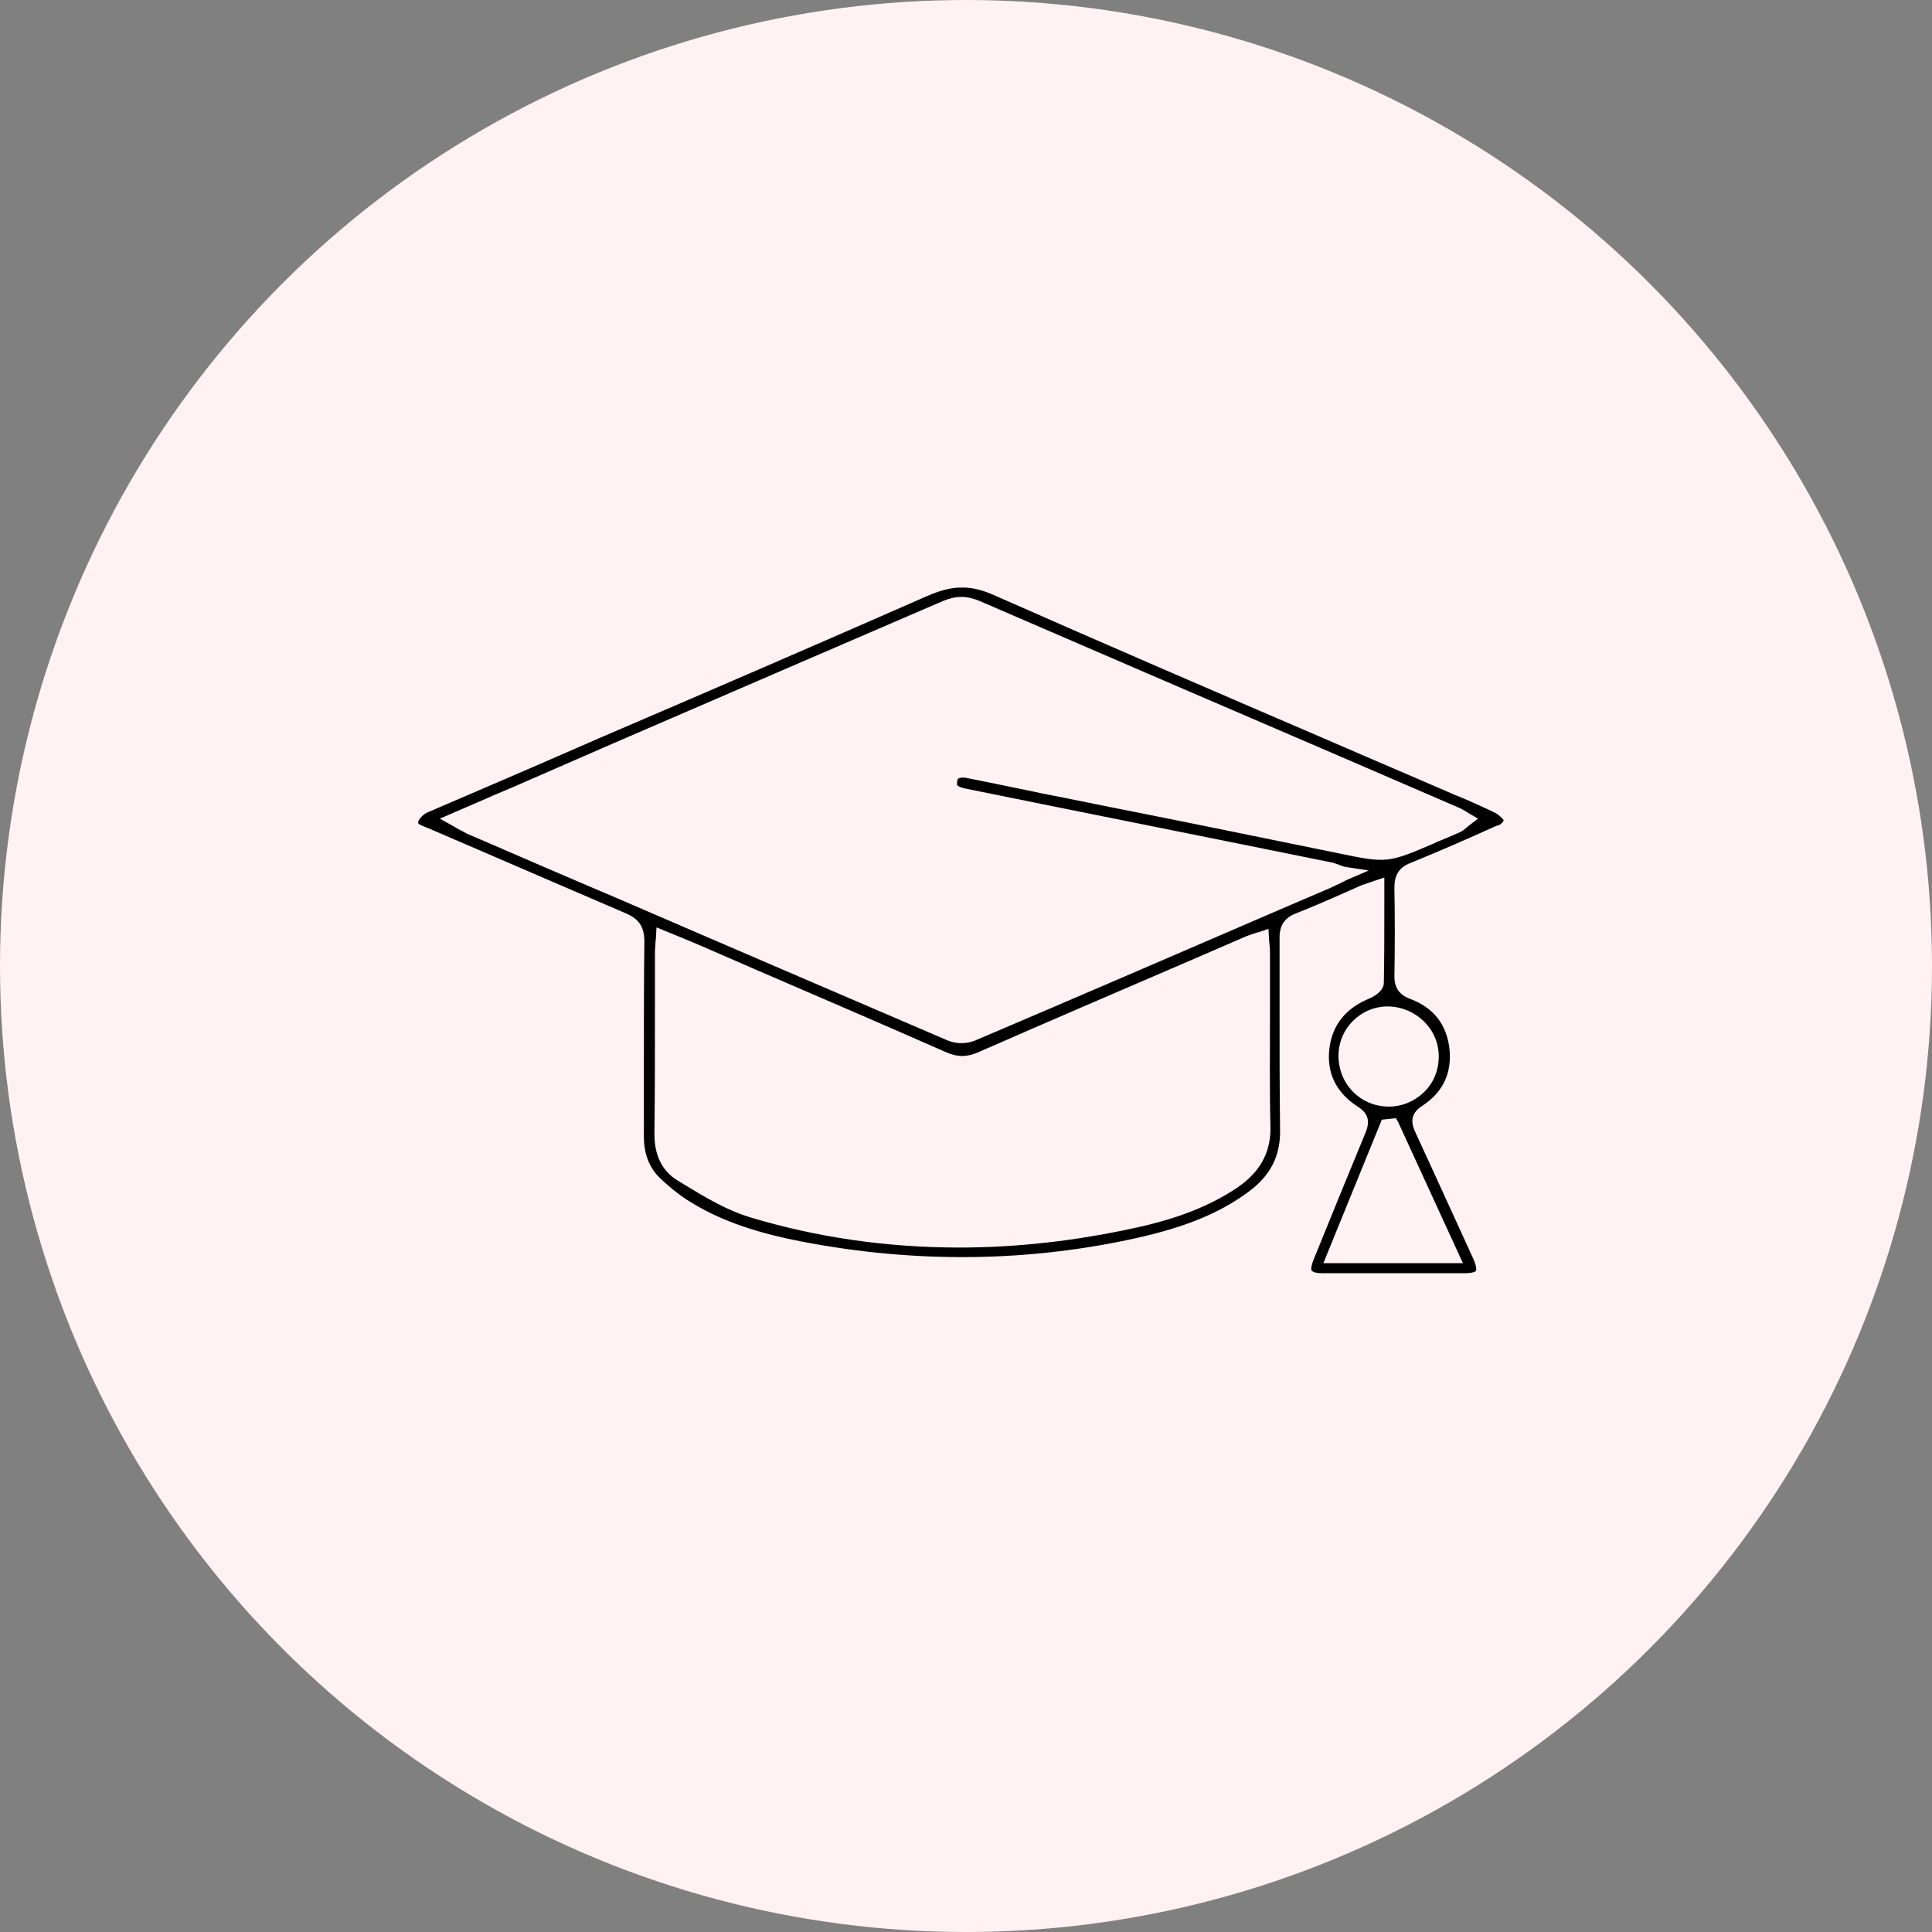
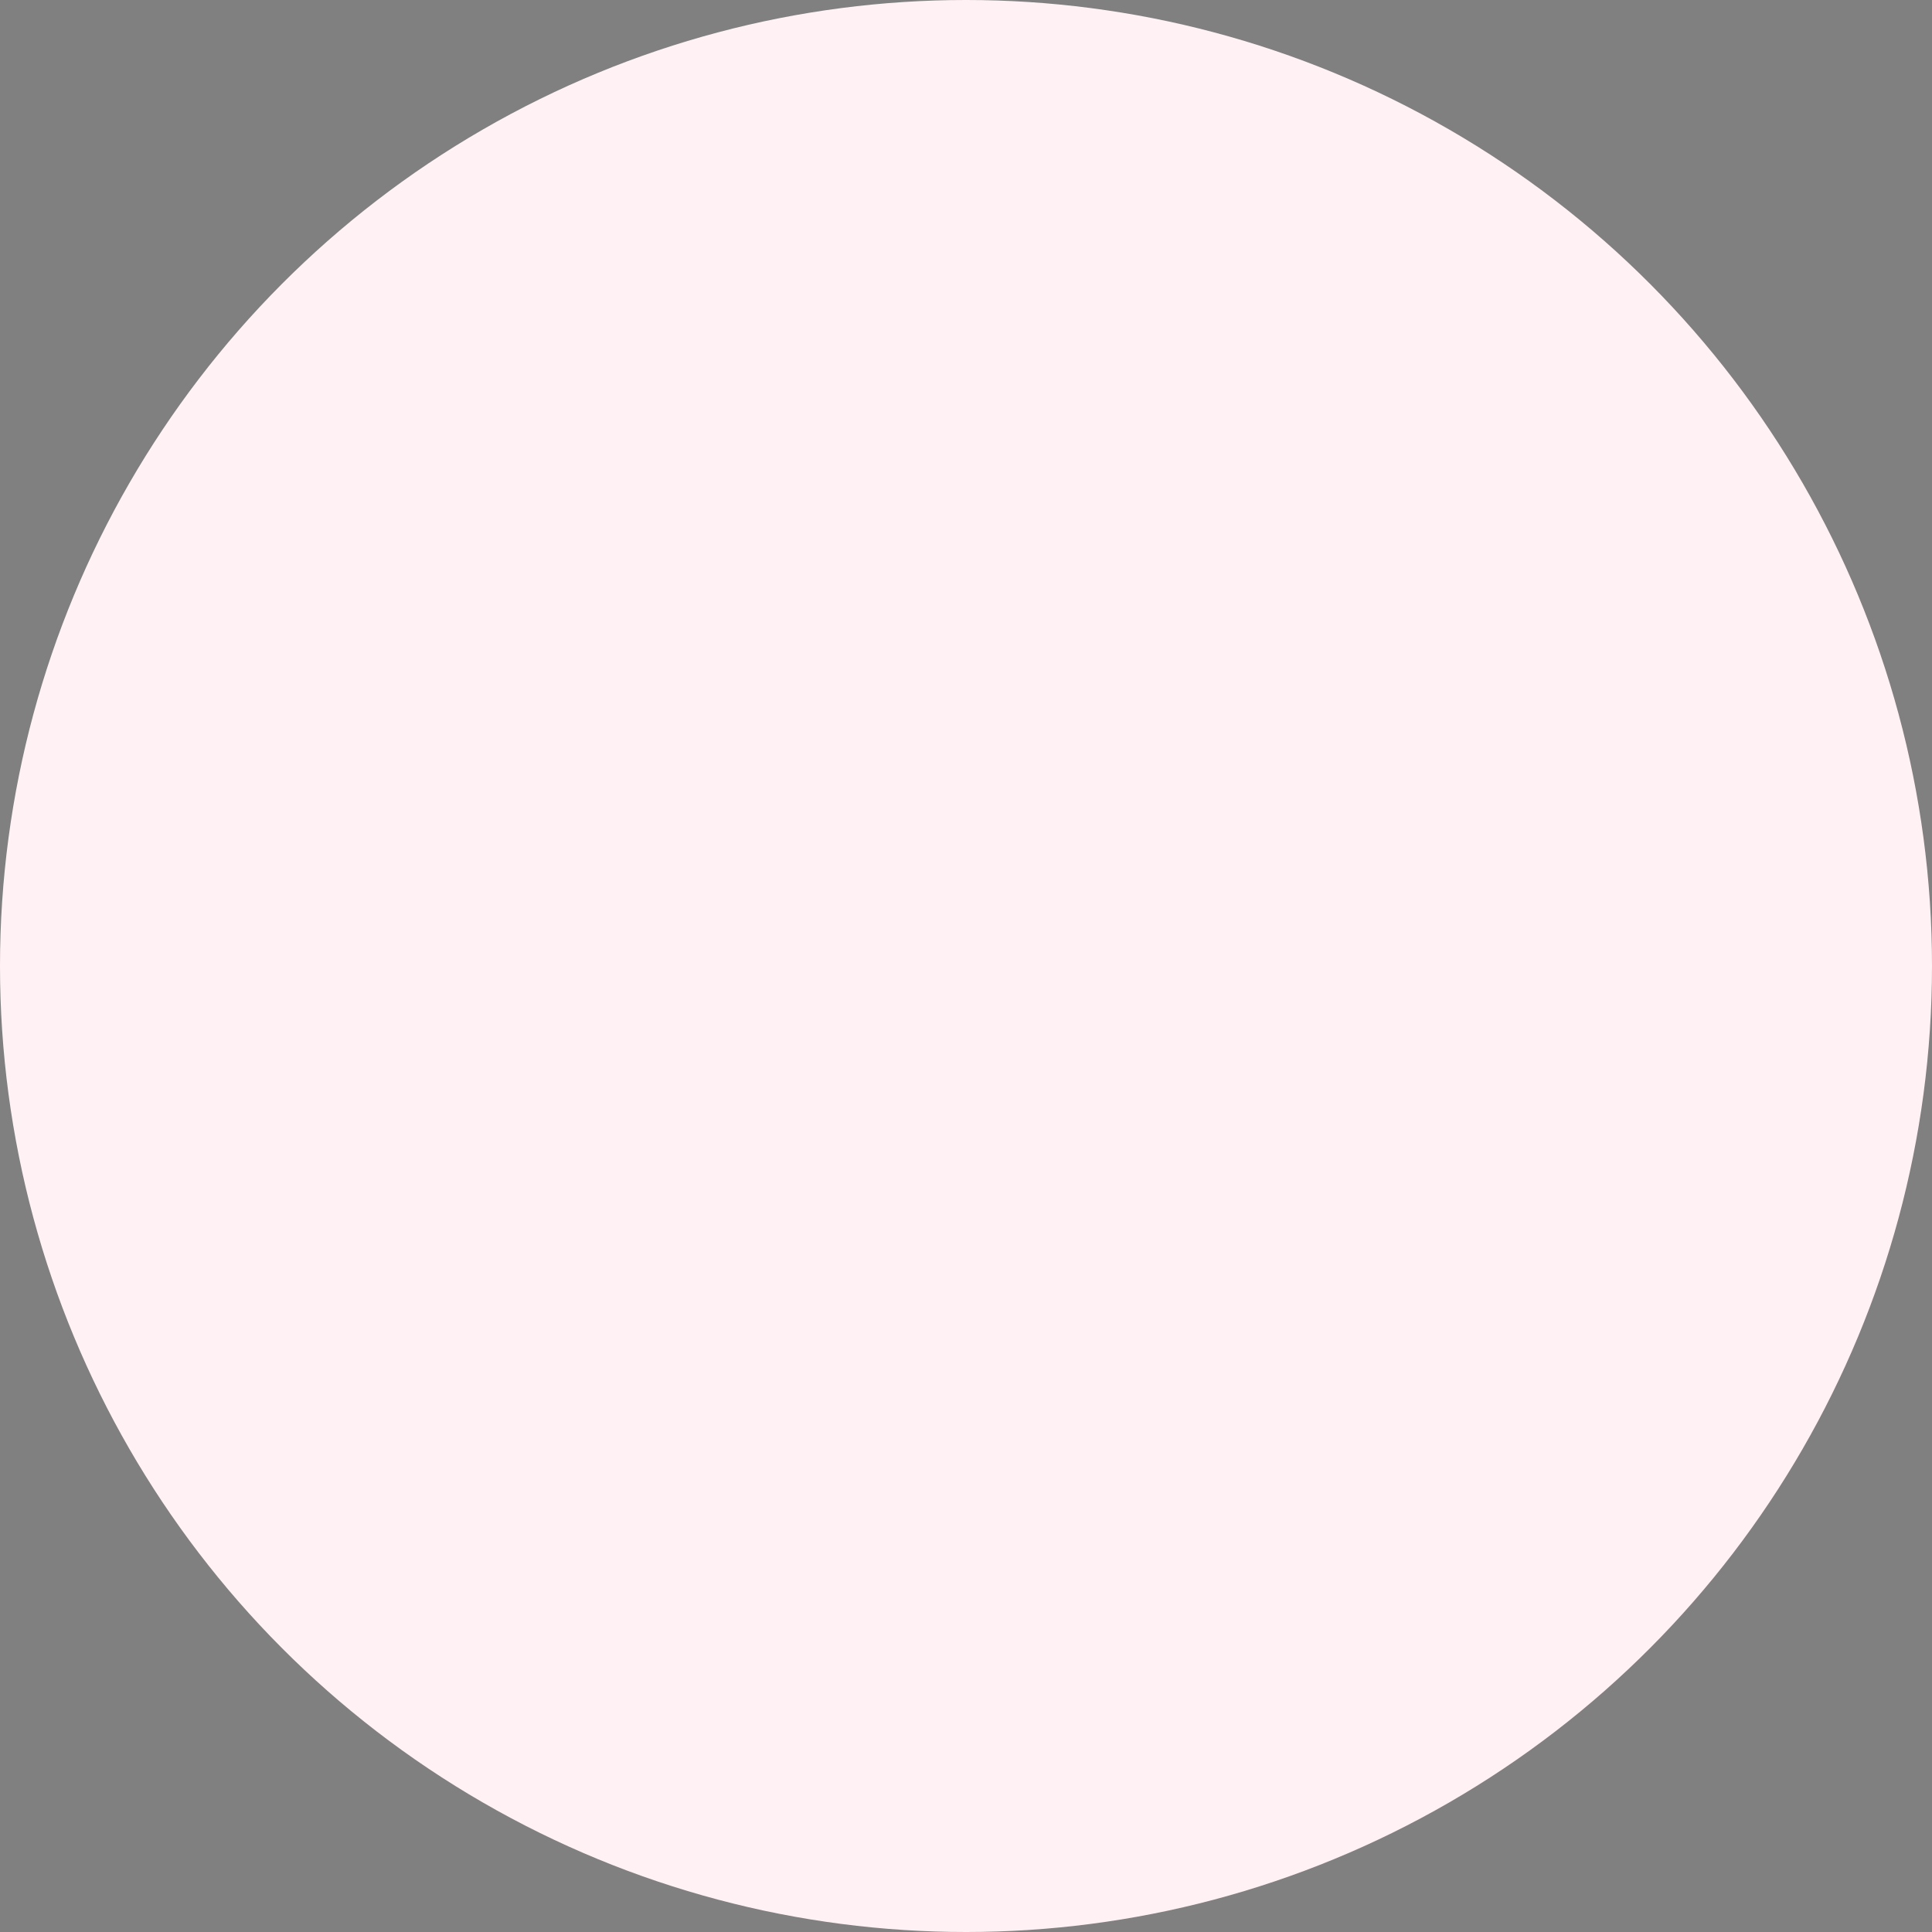
<svg xmlns="http://www.w3.org/2000/svg" width="110" height="110" viewBox="0 0 110 110" fill="none">
  <rect x="0" y="0" width="110" height="110" fill="#808080" stroke="none" />
  <circle cx="55" cy="55" r="55" fill="#FFF1F4" />
  <g clip-path="url(#clip0_298_1112)">
    <path d="M85.615 46.696C85.558 46.61 85.357 46.409 85.156 46.294C84.583 46.008 83.981 45.75 83.407 45.492C83.206 45.406 82.977 45.32 82.776 45.234C80.539 44.259 78.302 43.314 76.065 42.339C69.669 39.587 63.073 36.75 56.592 33.884C55.244 33.282 54.211 33.31 52.777 33.941C46.583 36.664 40.273 39.387 34.193 41.995C30.924 43.428 27.654 44.833 24.385 46.237C24.098 46.352 23.869 46.61 23.811 46.782C23.782 46.868 23.782 46.925 24.241 47.097L24.385 47.154L26.65 48.129C29.576 49.39 32.616 50.708 35.627 51.998C36.373 52.313 36.688 52.772 36.688 53.603C36.66 55.782 36.66 57.989 36.66 60.11C36.66 61.657 36.66 63.205 36.66 64.724C36.66 65.699 36.975 66.501 37.577 67.074C38.208 67.676 38.868 68.192 39.527 68.565C41.162 69.539 43.112 70.199 45.636 70.686C52.146 71.947 58.628 71.861 64.851 70.457C67.49 69.855 69.411 69.081 71.017 67.906C72.337 66.96 72.91 65.813 72.882 64.323C72.853 62.03 72.853 59.737 72.853 57.473C72.853 56.097 72.853 54.75 72.853 53.374C72.853 52.686 73.14 52.256 73.799 51.998C74.602 51.683 75.405 51.339 76.18 50.995C76.581 50.823 77.011 50.622 77.413 50.45C77.585 50.364 77.757 50.336 77.958 50.25C78.044 50.221 78.159 50.193 78.302 50.135L78.818 49.963V51.798C78.818 53.231 78.818 54.606 78.79 55.954C78.79 56.441 78.187 56.756 77.987 56.842C76.639 57.387 75.864 58.333 75.692 59.68C75.52 61.084 76.065 62.202 77.298 63.004C77.9 63.377 78.015 63.836 77.757 64.466C76.782 66.817 75.807 69.224 74.861 71.546L74.803 71.689C74.602 72.176 74.66 72.32 74.688 72.348C74.717 72.377 74.803 72.492 75.319 72.492C77.728 72.492 80.281 72.492 83.321 72.492C83.923 72.492 84.038 72.377 84.038 72.348C84.038 72.348 84.124 72.205 83.866 71.632C82.747 69.195 81.686 66.845 80.596 64.495C80.367 64.008 80.224 63.434 80.998 62.947C82.174 62.173 82.69 61.055 82.518 59.651C82.346 58.304 81.6 57.358 80.281 56.871C79.679 56.642 79.392 56.24 79.392 55.61C79.421 53.947 79.421 52.227 79.392 50.536C79.392 49.82 79.65 49.39 80.309 49.132C82.002 48.444 83.636 47.728 85.214 47.011C85.386 47.011 85.587 46.81 85.615 46.696ZM70.444 67.619C68.867 68.68 67.002 69.396 64.622 69.912C61.209 70.657 57.882 71.03 54.613 71.03C50.512 71.03 46.525 70.457 42.711 69.31C41.392 68.909 40.187 68.192 39.011 67.476L38.638 67.246C37.692 66.702 37.233 65.756 37.262 64.466C37.29 62.087 37.29 59.651 37.29 57.301C37.29 56.269 37.29 55.208 37.29 54.176C37.29 54.005 37.319 53.833 37.319 53.661C37.319 53.575 37.348 53.46 37.348 53.345L37.377 52.801L38.638 53.317C39.126 53.517 39.614 53.718 40.072 53.919L42.969 55.18C46.554 56.727 50.225 58.304 53.867 59.909C54.527 60.196 55.043 60.196 55.703 59.909C59.689 58.16 63.761 56.412 67.691 54.721L70.931 53.317C71.075 53.259 71.247 53.202 71.419 53.145C71.505 53.116 71.591 53.087 71.706 53.059L72.222 52.887L72.251 53.431C72.251 53.546 72.279 53.689 72.279 53.775C72.308 54.005 72.308 54.176 72.308 54.377C72.308 55.38 72.308 56.383 72.308 57.387C72.308 59.651 72.279 62.001 72.337 64.323C72.308 65.699 71.706 66.759 70.444 67.619ZM83.292 71.918H75.348L78.675 63.75L79.478 63.664L79.621 63.922L83.292 71.918ZM81.916 60.138C81.916 60.941 81.629 61.657 81.055 62.202C80.51 62.718 79.822 63.004 79.076 63.004C79.048 63.004 79.048 63.004 79.019 63.004C77.442 62.976 76.208 61.715 76.208 60.11C76.208 58.562 77.47 57.301 79.019 57.301C80.625 57.329 81.916 58.59 81.916 60.138ZM83.665 46.982C83.608 47.04 83.55 47.068 83.493 47.126C83.378 47.212 83.263 47.326 83.12 47.384C82.805 47.527 82.46 47.67 82.116 47.813C81.973 47.871 81.801 47.928 81.657 48.014C79.048 49.132 78.962 49.161 76.237 48.587L76.094 48.559C72.279 47.785 68.408 46.982 64.651 46.237C62.873 45.893 61.123 45.521 59.345 45.177L58.943 45.091C57.71 44.833 56.42 44.575 55.158 44.317C54.785 44.231 54.642 44.288 54.584 44.317C54.527 44.345 54.498 44.403 54.498 44.517C54.469 44.689 54.498 44.718 54.555 44.747C54.67 44.833 54.9 44.89 55.072 44.919C61.983 46.323 68.895 47.699 75.807 49.103C75.95 49.132 76.094 49.189 76.266 49.247C76.352 49.275 76.466 49.333 76.61 49.361L77.929 49.562L76.667 50.106C76.495 50.193 76.352 50.279 76.208 50.336C75.95 50.45 75.749 50.565 75.52 50.651L73.312 51.597C67.461 54.119 61.438 56.727 55.502 59.25C55.272 59.336 55.014 59.393 54.727 59.393C54.469 59.393 54.211 59.336 53.982 59.25C47.844 56.613 41.621 53.947 35.598 51.339L32.444 49.992C30.493 49.161 28.543 48.301 26.593 47.47C26.45 47.384 26.277 47.298 26.105 47.212C26.019 47.154 25.905 47.097 25.761 47.011L25.044 46.61L26.966 45.779C27.74 45.435 28.486 45.119 29.232 44.804L34.881 42.339C41.047 39.673 47.414 36.922 53.666 34.228C54.412 33.912 55.014 33.912 55.731 34.199C62.614 37.18 69.612 40.189 76.409 43.113L82.977 45.95C83.12 46.008 83.235 46.065 83.378 46.151C83.436 46.18 83.522 46.237 83.608 46.294L84.153 46.61L83.665 46.982Z" fill="black" />
  </g>
  <defs>
    <clipPath id="clip0_298_1112">
-       <rect width="61.804" height="39.124" fill="white" transform="translate(23.812 33.454)" />
-     </clipPath>
+       </clipPath>
  </defs>
</svg>